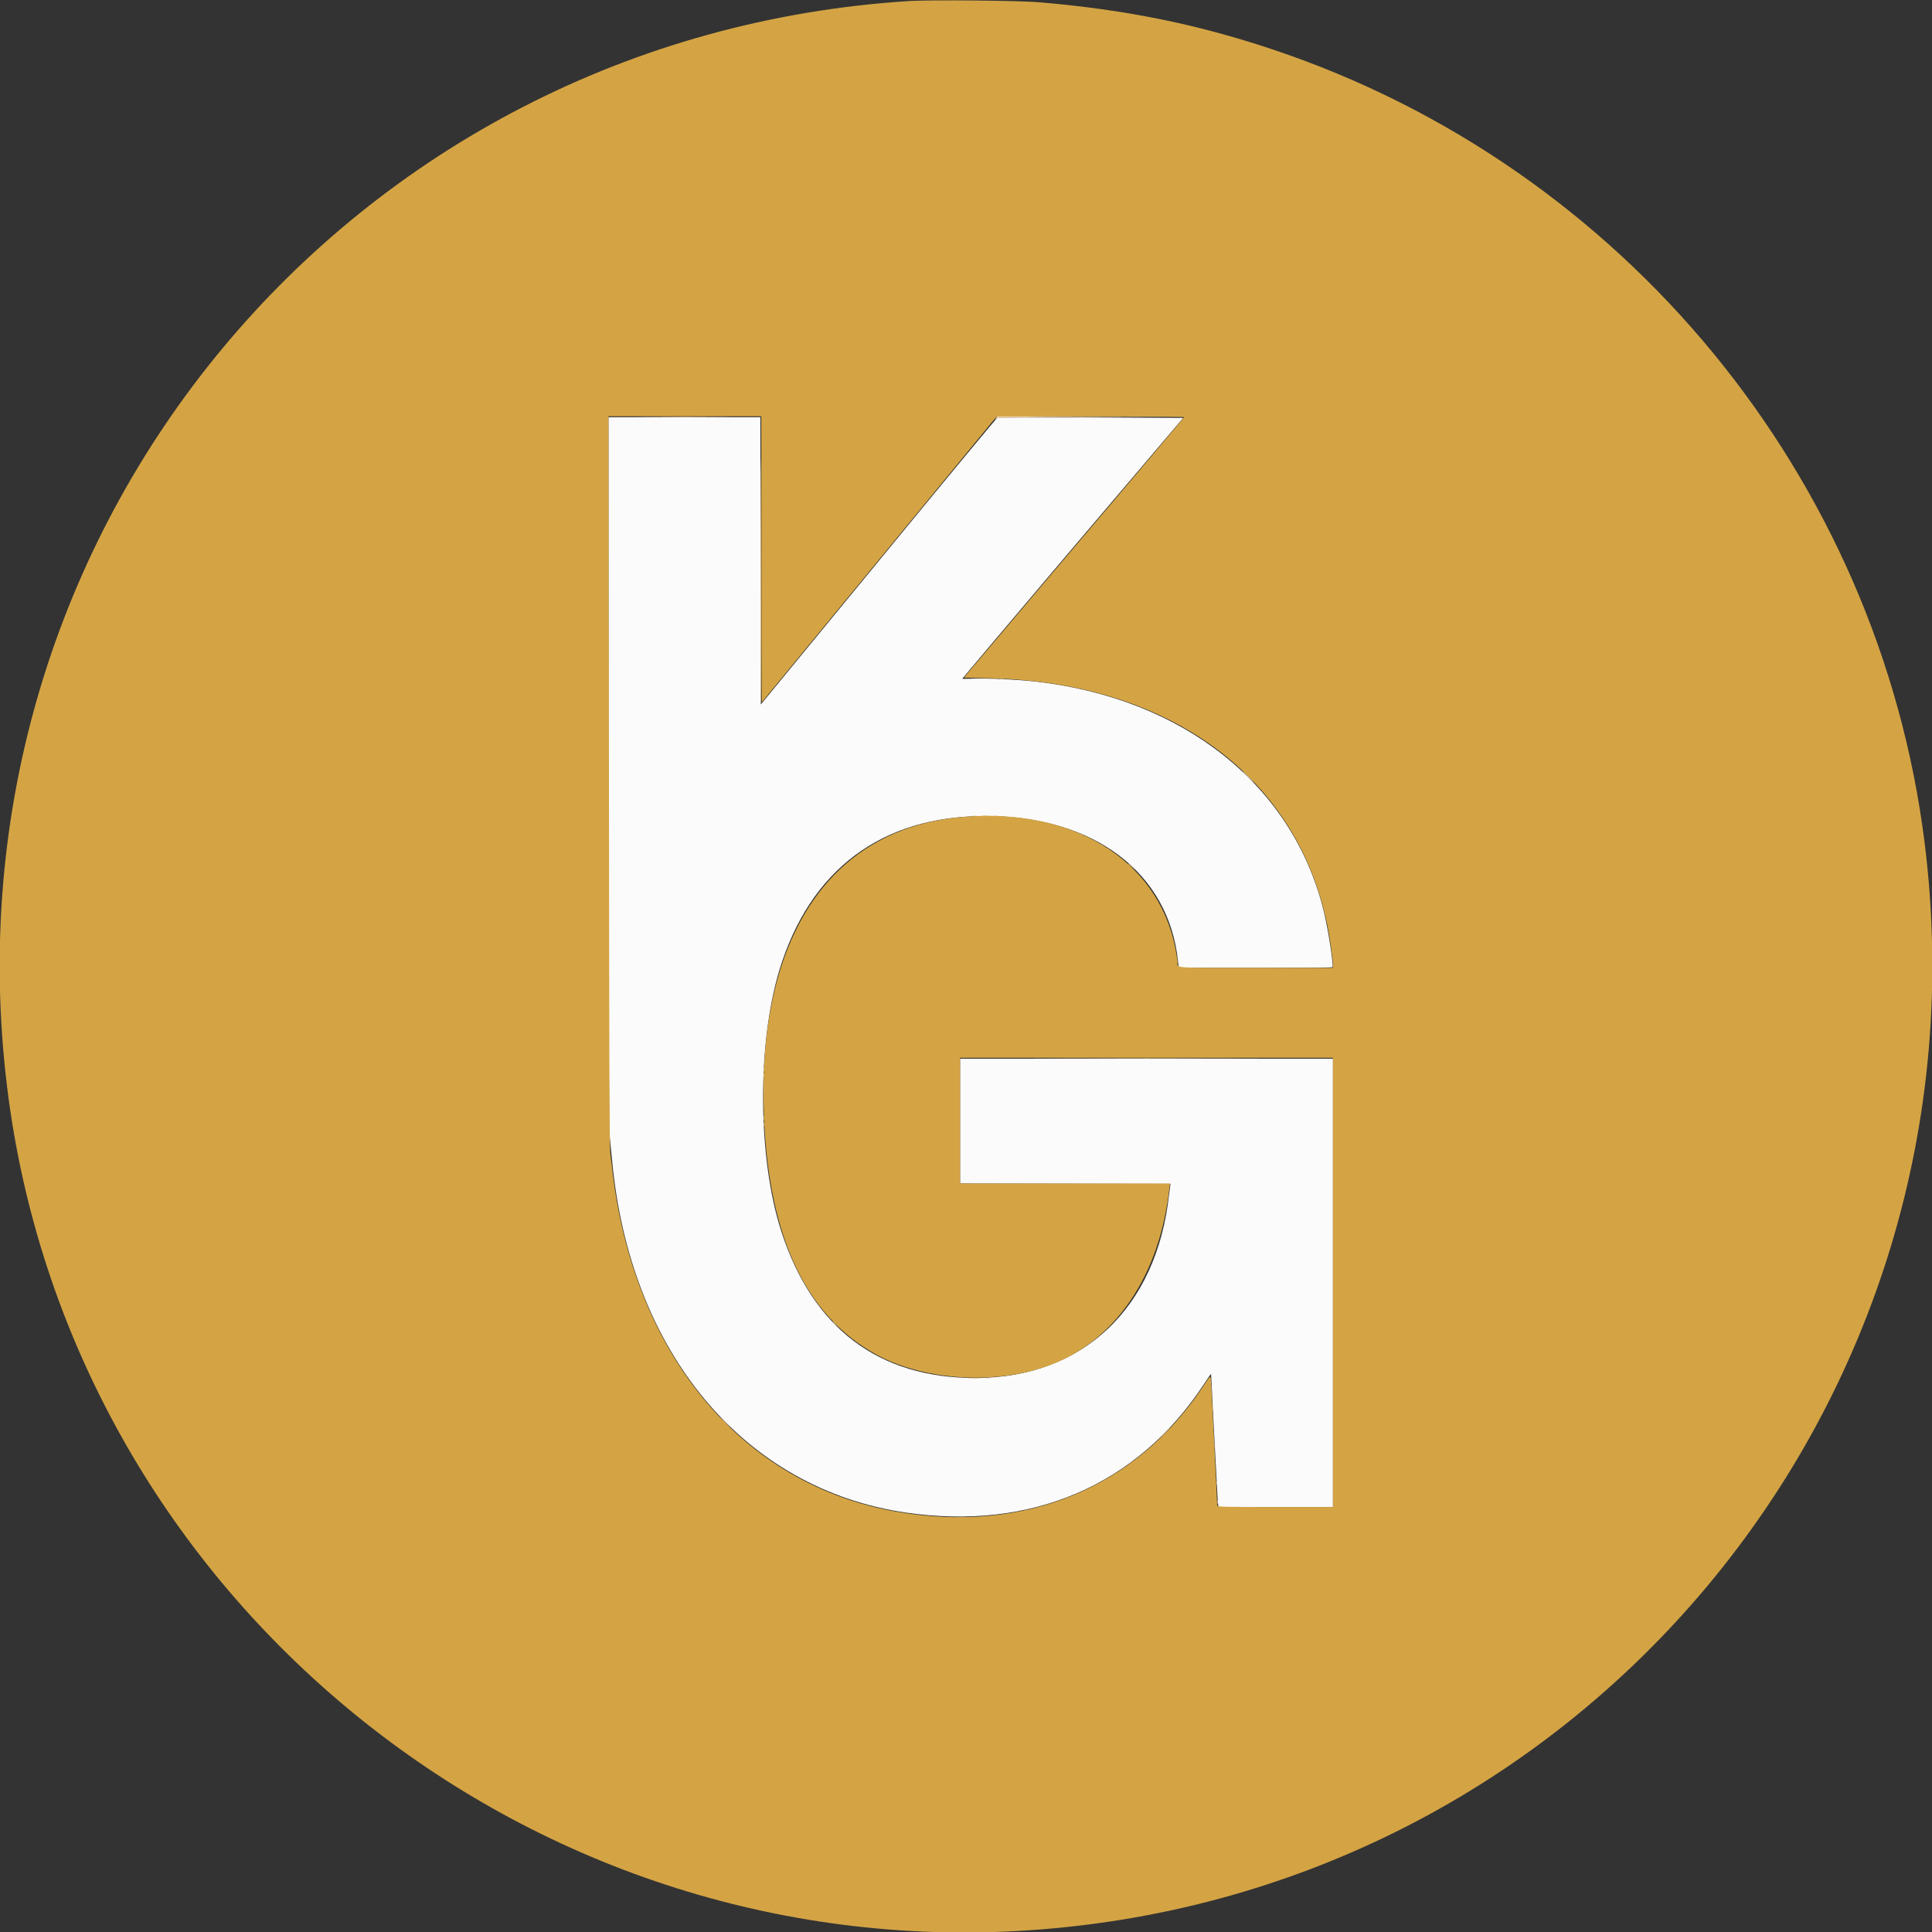
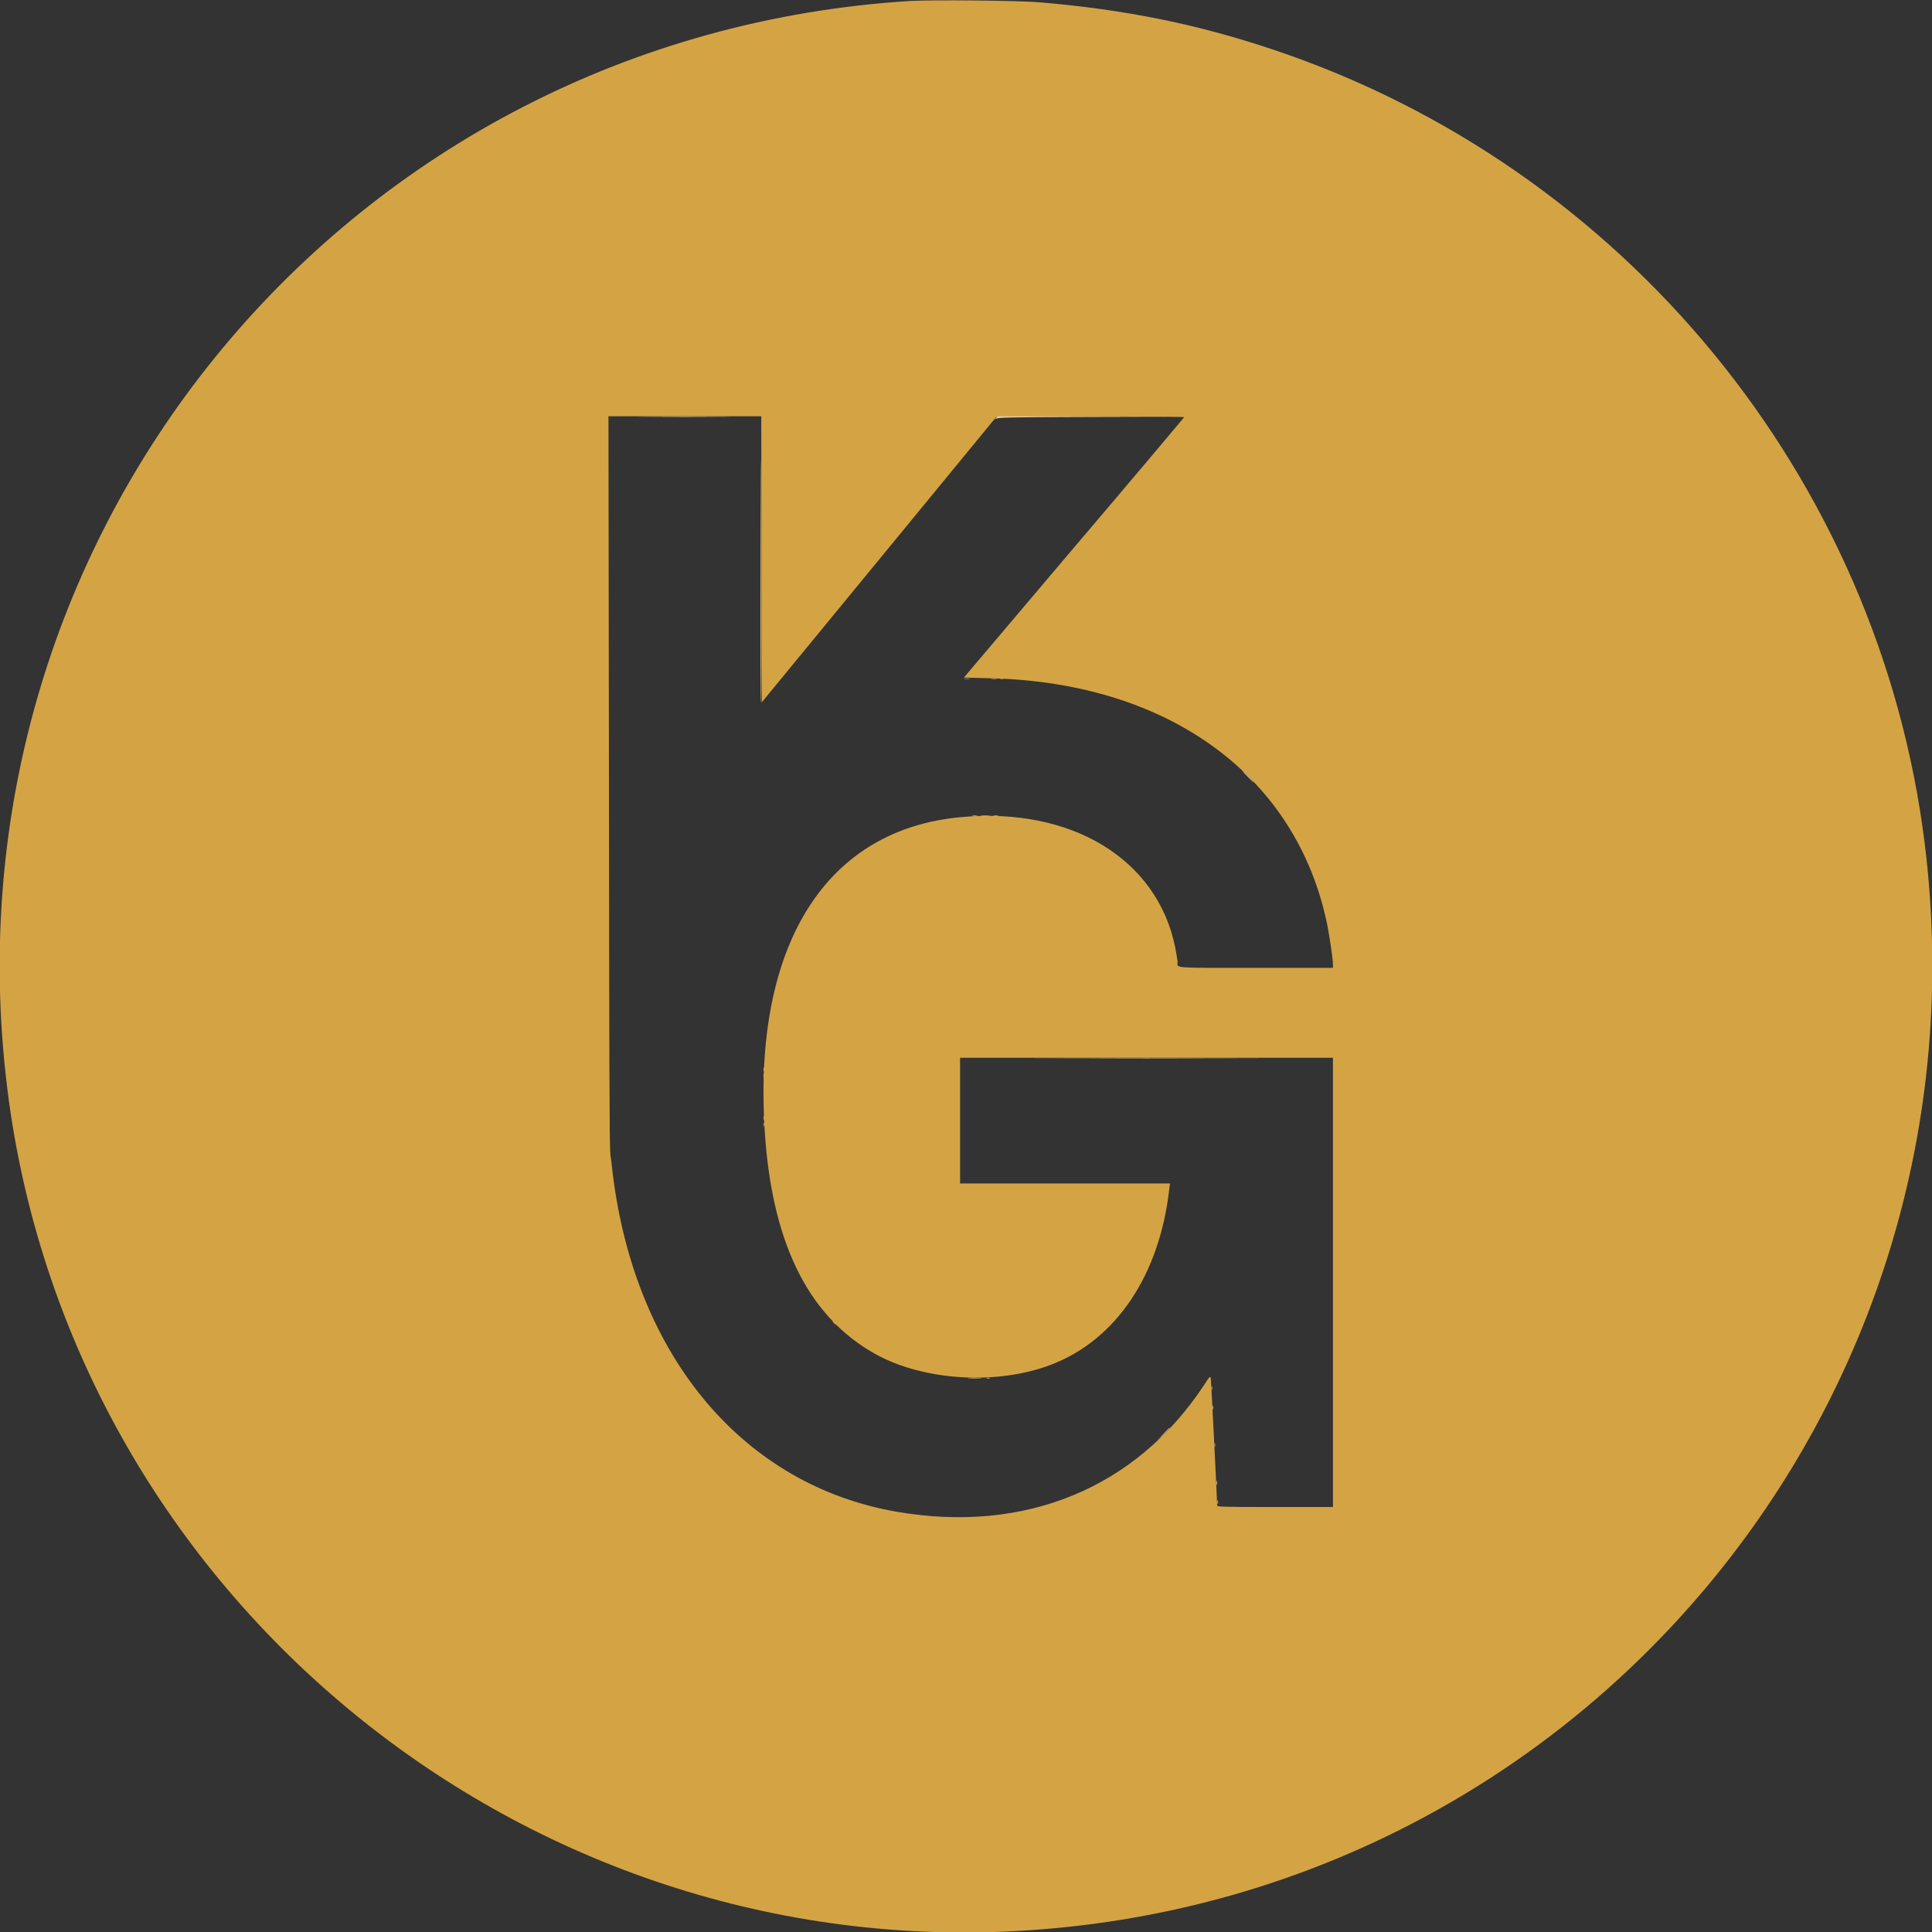
<svg xmlns="http://www.w3.org/2000/svg" width="32px" height="32px" viewBox="0 0 32 32" version="1.1">
  <rect x="0" y="0" width="32" height="32" fill="#333333" stroke="none" />
  <g id="surface1">
-     <path style=" stroke:none;fill-rule:evenodd;fill:rgb(98.431%,98.431%,98.431%);fill-opacity:1;" d="M 10.078 12.766 C 10.078 16.48 10.086 18.68 10.094 18.781 C 10.105 18.867 10.121 19.059 10.137 19.207 C 10.43 22.398 12.324 24.668 15.016 25.055 C 17.086 25.352 18.824 24.605 19.926 22.949 C 19.996 22.84 20.055 22.754 20.059 22.758 C 20.059 22.758 20.082 23.195 20.109 23.727 C 20.137 24.262 20.164 24.754 20.168 24.828 L 20.18 24.961 L 22.078 24.961 L 22.078 17.535 L 15.902 17.535 L 15.902 19.602 L 19.387 19.609 L 19.363 19.789 C 19.156 21.668 17.934 22.824 16.152 22.824 C 14.547 22.824 13.457 21.996 12.938 20.387 C 12.551 19.184 12.539 17.309 12.906 16.078 C 13.41 14.406 14.602 13.512 16.328 13.516 C 18.121 13.516 19.363 14.457 19.512 15.926 L 19.523 16.031 L 20.793 16.031 C 21.492 16.031 22.066 16.027 22.07 16.02 C 22.09 15.984 22 15.406 21.93 15.109 C 21.422 13.012 19.617 11.57 17.152 11.289 C 16.855 11.254 16.246 11.227 16.074 11.242 C 15.992 11.246 15.934 11.246 15.941 11.238 C 15.945 11.23 16.77 10.254 17.773 9.07 L 19.598 6.922 L 18.066 6.914 C 17.227 6.914 16.527 6.914 16.52 6.918 C 16.508 6.922 15.621 7.992 14.551 9.297 L 12.602 11.668 L 12.594 6.91 L 10.078 6.91 L 10.078 12.766 " />
    <path style=" stroke:none;fill-rule:evenodd;fill:rgb(83.137%,64.314%,26.667%);fill-opacity:1;" d="M 15.078 0.016 C 5.777 0.594 -1.027 8.789 0.121 18.031 C 1.148 26.301 8.5 32.438 16.836 31.984 C 26.152 31.48 33.031 23.242 31.879 13.969 C 31.125 7.91 26.895 2.758 21.07 0.816 C 19.82 0.398 18.641 0.16 17.23 0.039 C 16.887 0.008 15.441 -0.004 15.078 0.016 M 12.613 9.266 L 12.617 11.633 L 14.559 9.27 L 16.504 6.902 L 18.062 6.898 C 19.02 6.898 19.617 6.902 19.613 6.91 C 19.609 6.918 18.789 7.895 17.785 9.074 L 15.965 11.223 L 16.402 11.234 C 19.363 11.305 21.48 12.855 21.984 15.32 C 22.023 15.512 22.078 15.891 22.078 15.973 L 22.078 16.031 L 20.801 16.031 C 19.391 16.031 19.504 16.039 19.504 15.934 C 19.504 15.906 19.484 15.797 19.465 15.691 C 19.168 14.227 17.746 13.363 15.91 13.535 C 13.715 13.738 12.52 15.582 12.656 18.547 C 12.746 20.512 13.355 21.793 14.504 22.43 C 15.301 22.871 16.516 22.945 17.406 22.605 C 18.484 22.195 19.207 21.121 19.367 19.691 L 19.379 19.602 L 15.902 19.602 L 15.902 17.52 L 22.078 17.52 L 22.078 24.961 L 21.121 24.961 C 20.215 24.961 20.16 24.957 20.16 24.934 C 20.16 24.863 20.062 22.883 20.055 22.836 C 20.047 22.785 20.043 22.785 19.938 22.949 C 18.812 24.648 16.977 25.406 14.852 25.039 C 12.32 24.602 10.531 22.48 10.152 19.465 C 10.141 19.359 10.121 19.199 10.109 19.113 C 10.094 18.992 10.09 17.43 10.086 12.926 L 10.078 6.895 L 12.609 6.895 L 12.613 9.266 " />
    <path style=" stroke:none;fill-rule:evenodd;fill:rgb(92.549%,80%,64.314%);fill-opacity:1;" d="M 10.699 6.906 C 11.043 6.91 11.613 6.91 11.961 6.906 C 12.312 6.906 12.031 6.902 11.336 6.902 C 10.641 6.902 10.355 6.906 10.699 6.906 M 16.488 6.934 C 16.457 6.969 16.457 6.969 16.488 6.941 C 16.52 6.914 16.625 6.91 18.066 6.906 L 19.609 6.902 L 16.516 6.895 L 16.488 6.934 M 15.973 11.242 C 15.996 11.246 16.035 11.246 16.059 11.242 C 16.086 11.238 16.062 11.238 16.016 11.238 C 15.969 11.238 15.949 11.238 15.973 11.242 M 16.422 11.242 C 16.445 11.246 16.484 11.246 16.508 11.242 C 16.531 11.238 16.512 11.238 16.465 11.238 C 16.414 11.238 16.395 11.238 16.422 11.242 M 20.664 12.863 C 20.715 12.918 20.762 12.961 20.766 12.961 C 20.77 12.961 20.73 12.918 20.68 12.863 C 20.629 12.812 20.582 12.77 20.578 12.77 C 20.574 12.77 20.613 12.812 20.664 12.863 M 16.109 13.516 C 16.129 13.52 16.16 13.52 16.18 13.516 C 16.199 13.512 16.184 13.508 16.145 13.508 C 16.105 13.508 16.09 13.512 16.109 13.516 M 16.461 13.516 C 16.48 13.52 16.512 13.52 16.531 13.516 C 16.551 13.512 16.535 13.508 16.496 13.508 C 16.457 13.508 16.441 13.512 16.461 13.516 M 12.645 17.711 C 12.645 17.742 12.648 17.754 12.652 17.738 C 12.656 17.727 12.656 17.699 12.652 17.684 C 12.648 17.668 12.645 17.68 12.645 17.711 M 12.645 18.625 C 12.645 18.656 12.648 18.668 12.652 18.652 C 12.656 18.637 12.656 18.613 12.652 18.598 C 12.648 18.582 12.645 18.594 12.645 18.625 M 16.34 22.828 C 16.355 22.832 16.379 22.832 16.395 22.828 C 16.41 22.824 16.398 22.82 16.367 22.82 C 16.336 22.82 16.324 22.824 16.34 22.828 M 20.066 22.992 C 20.066 23.023 20.07 23.035 20.074 23.02 C 20.078 23.004 20.078 22.98 20.074 22.965 C 20.07 22.949 20.066 22.961 20.066 22.992 M 20.082 23.312 C 20.082 23.344 20.086 23.355 20.09 23.34 C 20.094 23.324 20.094 23.301 20.09 23.285 C 20.086 23.27 20.082 23.281 20.082 23.312 M 19.262 23.758 L 19.16 23.863 L 19.27 23.762 C 19.367 23.664 19.383 23.648 19.371 23.648 C 19.367 23.648 19.32 23.695 19.262 23.758 M 20.117 23.938 C 20.117 23.969 20.117 23.98 20.121 23.965 C 20.129 23.949 20.129 23.922 20.121 23.906 C 20.117 23.891 20.117 23.906 20.117 23.938 M 20.148 24.559 C 20.148 24.59 20.152 24.602 20.156 24.59 C 20.16 24.574 20.16 24.547 20.156 24.531 C 20.152 24.516 20.148 24.527 20.148 24.559 M 20.164 24.879 C 20.164 24.91 20.168 24.922 20.172 24.906 C 20.176 24.895 20.176 24.867 20.172 24.852 C 20.168 24.836 20.164 24.848 20.164 24.879 " />
-     <path style=" stroke:none;fill-rule:evenodd;fill:rgb(88.235%,75.294%,51.373%);fill-opacity:1;" d="M 12.598 9.277 C 12.594 10.582 12.598 11.648 12.605 11.648 C 12.613 11.648 12.613 10.027 12.605 7.762 C 12.602 7.289 12.598 7.973 12.598 9.277 M 16.562 11.242 C 16.578 11.246 16.605 11.246 16.621 11.242 C 16.637 11.238 16.621 11.234 16.594 11.234 C 16.562 11.234 16.547 11.238 16.562 11.242 M 16.262 13.516 C 16.293 13.52 16.348 13.52 16.379 13.516 C 16.414 13.512 16.387 13.508 16.32 13.508 C 16.254 13.508 16.227 13.512 16.262 13.516 M 17.445 17.531 C 18.297 17.535 19.688 17.535 20.539 17.531 C 21.391 17.531 20.695 17.527 18.992 17.527 C 17.289 17.527 16.594 17.531 17.445 17.531 M 12.645 17.816 C 12.645 17.852 12.648 17.863 12.652 17.844 C 12.656 17.824 12.656 17.797 12.652 17.781 C 12.648 17.766 12.645 17.781 12.645 17.816 M 12.645 18.52 C 12.645 18.555 12.648 18.566 12.652 18.547 C 12.656 18.527 12.656 18.5 12.652 18.484 C 12.648 18.469 12.645 18.484 12.645 18.52 M 13.793 21.895 C 13.793 21.895 13.816 21.918 13.844 21.945 L 13.895 21.992 L 13.848 21.941 C 13.805 21.891 13.793 21.879 13.793 21.895 M 16.051 22.828 C 16.102 22.832 16.184 22.832 16.234 22.828 C 16.285 22.824 16.246 22.82 16.145 22.82 C 16.043 22.82 16 22.824 16.051 22.828 " />
-     <path style=" stroke:none;fill-rule:evenodd;fill:rgb(86.275%,67.843%,36.078%);fill-opacity:1;" d="M 18.688 14.309 C 18.688 14.312 18.711 14.336 18.738 14.359 L 18.793 14.406 L 18.746 14.355 C 18.703 14.309 18.688 14.297 18.688 14.309 M 12 23.559 C 12.047 23.609 12.09 23.648 12.094 23.648 C 12.098 23.648 12.062 23.609 12.016 23.559 C 11.969 23.512 11.926 23.473 11.922 23.473 C 11.918 23.473 11.953 23.512 12 23.559 M 15.844 25.133 C 15.887 25.137 15.953 25.137 15.996 25.133 C 16.039 25.129 16.004 25.125 15.922 25.125 C 15.836 25.125 15.801 25.129 15.844 25.133 " />
+     <path style=" stroke:none;fill-rule:evenodd;fill:rgb(88.235%,75.294%,51.373%);fill-opacity:1;" d="M 12.598 9.277 C 12.594 10.582 12.598 11.648 12.605 11.648 C 12.613 11.648 12.613 10.027 12.605 7.762 C 12.602 7.289 12.598 7.973 12.598 9.277 M 16.562 11.242 C 16.578 11.246 16.605 11.246 16.621 11.242 C 16.637 11.238 16.621 11.234 16.594 11.234 C 16.562 11.234 16.547 11.238 16.562 11.242 M 16.262 13.516 C 16.293 13.52 16.348 13.52 16.379 13.516 C 16.414 13.512 16.387 13.508 16.32 13.508 C 16.254 13.508 16.227 13.512 16.262 13.516 M 17.445 17.531 C 18.297 17.535 19.688 17.535 20.539 17.531 C 21.391 17.531 20.695 17.527 18.992 17.527 C 17.289 17.527 16.594 17.531 17.445 17.531 M 12.645 17.816 C 12.645 17.852 12.648 17.863 12.652 17.844 C 12.656 17.824 12.656 17.797 12.652 17.781 C 12.648 17.766 12.645 17.781 12.645 17.816 M 12.645 18.52 C 12.645 18.555 12.648 18.566 12.652 18.547 C 12.656 18.527 12.656 18.5 12.652 18.484 C 12.648 18.469 12.645 18.484 12.645 18.52 M 13.793 21.895 C 13.793 21.895 13.816 21.918 13.844 21.945 L 13.848 21.941 C 13.805 21.891 13.793 21.879 13.793 21.895 M 16.051 22.828 C 16.102 22.832 16.184 22.832 16.234 22.828 C 16.285 22.824 16.246 22.82 16.145 22.82 C 16.043 22.82 16 22.824 16.051 22.828 " />
  </g>
</svg>